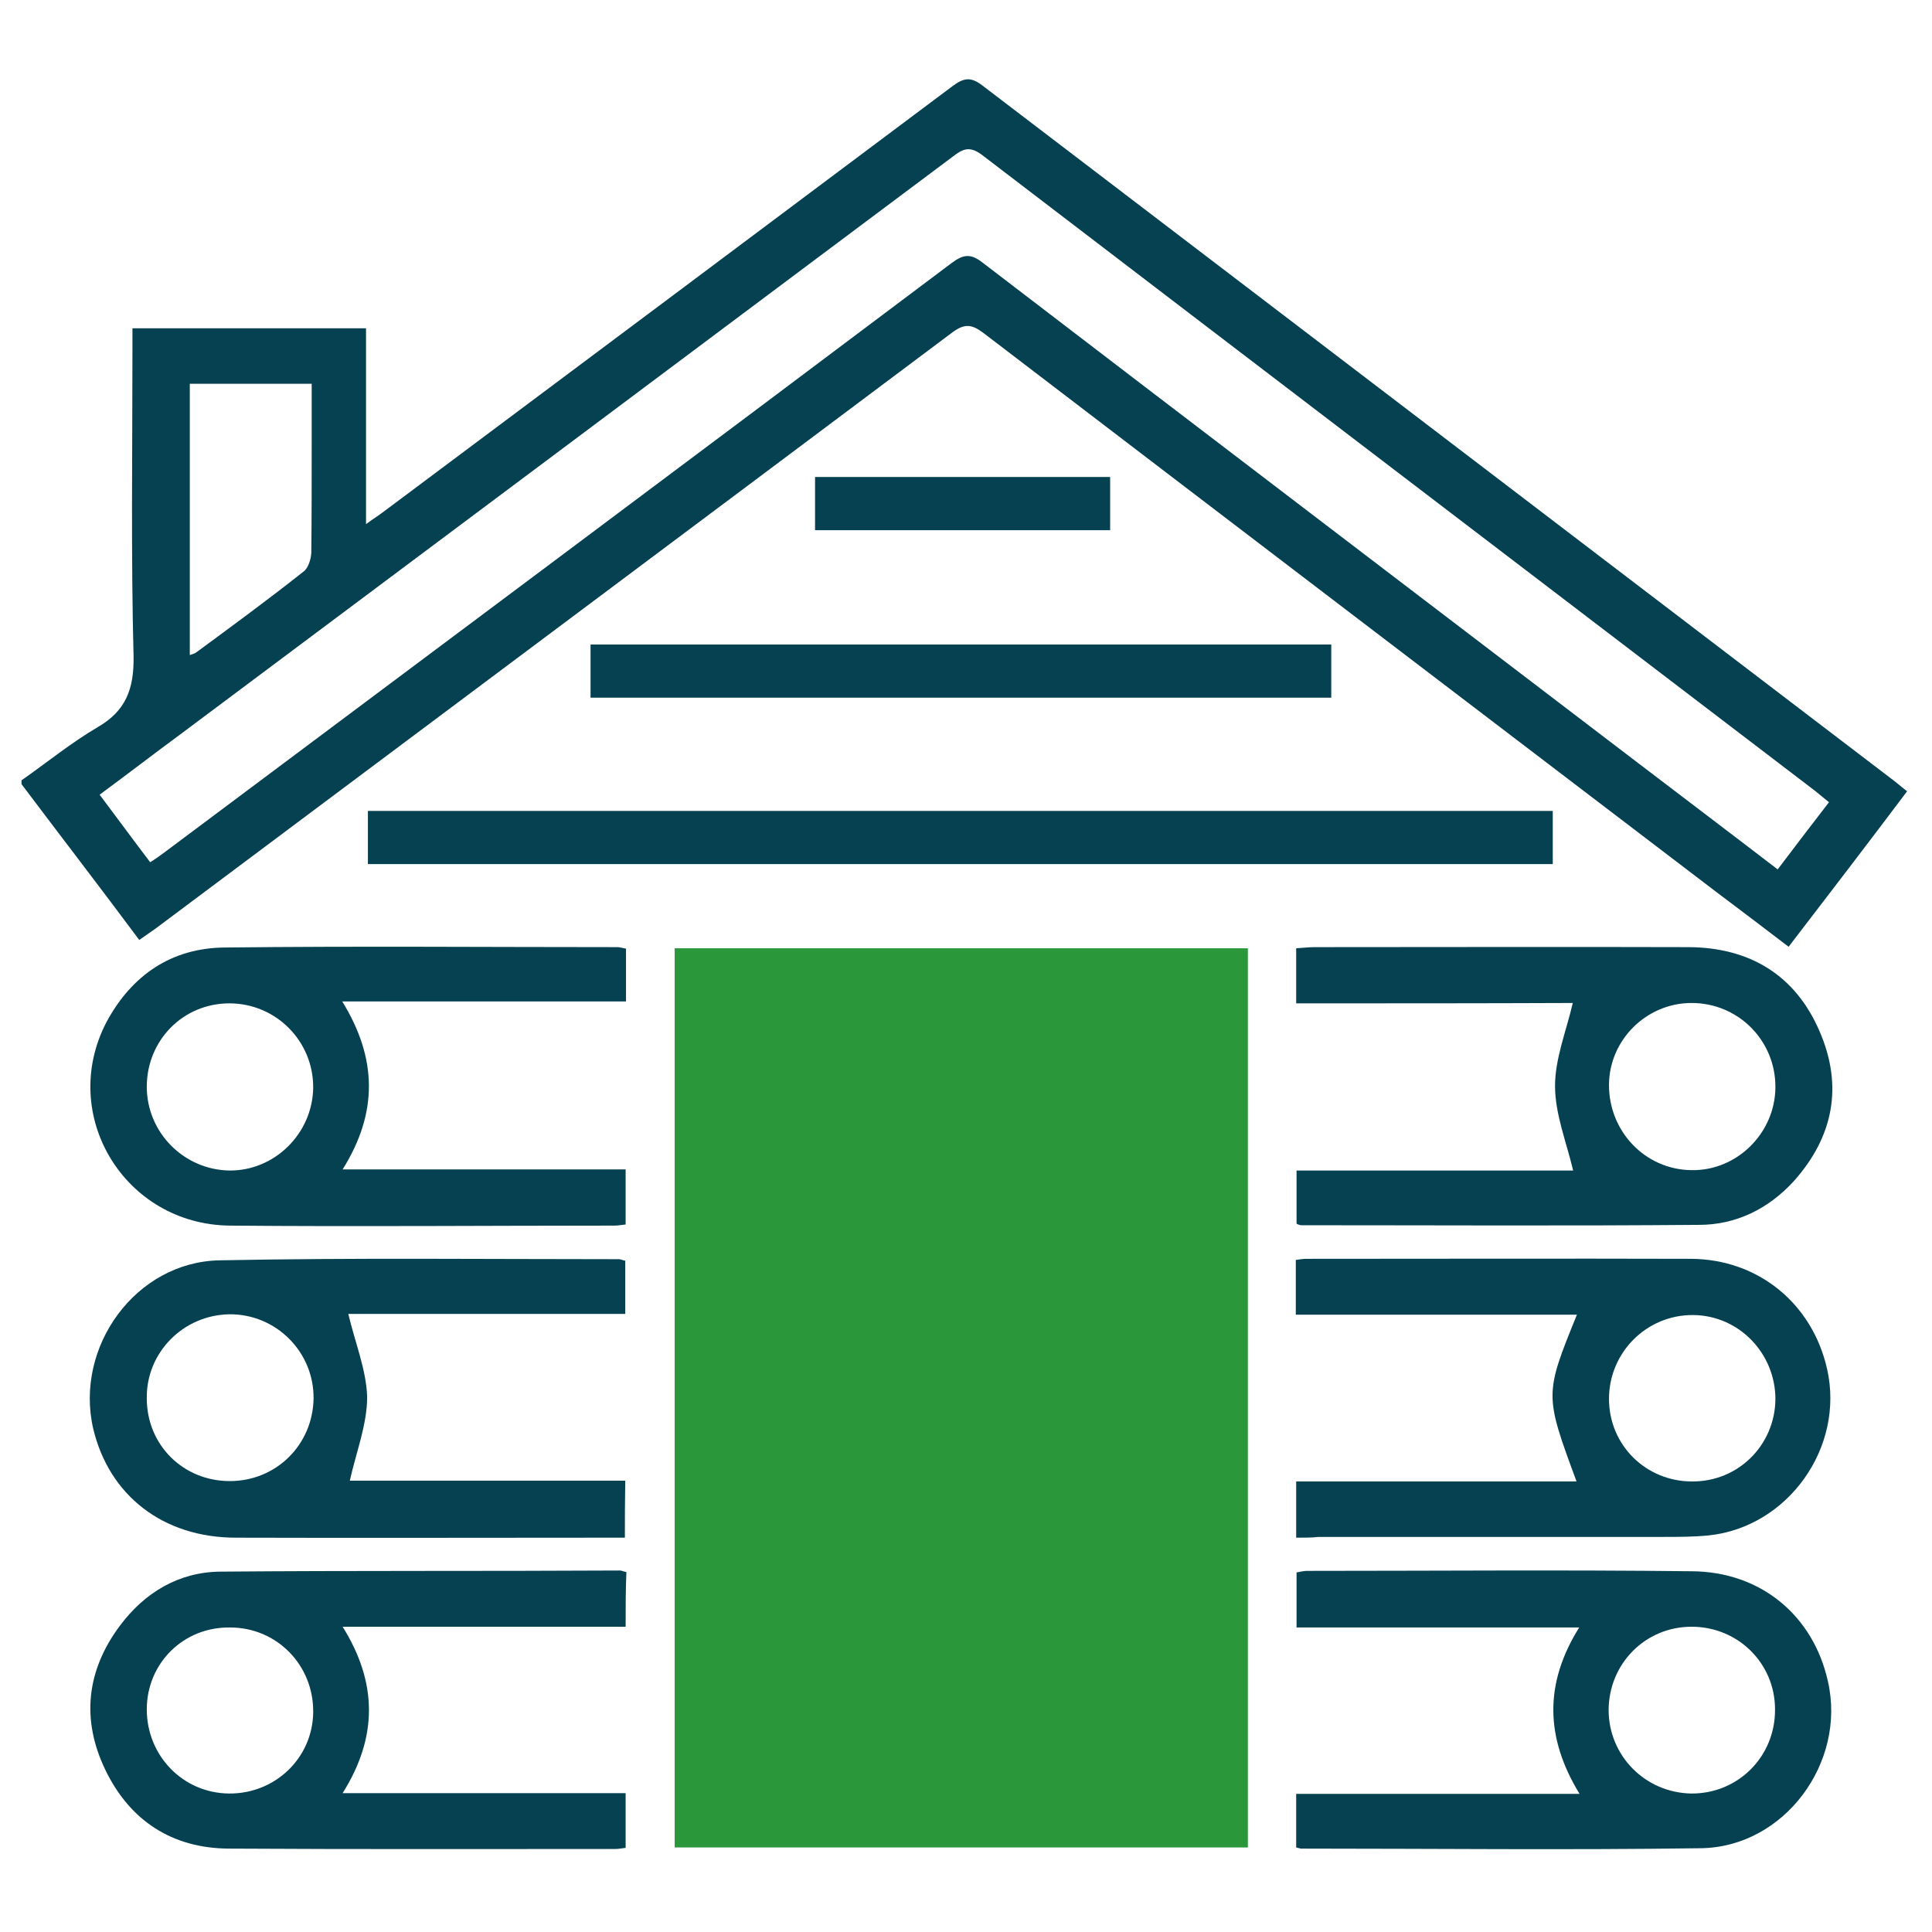
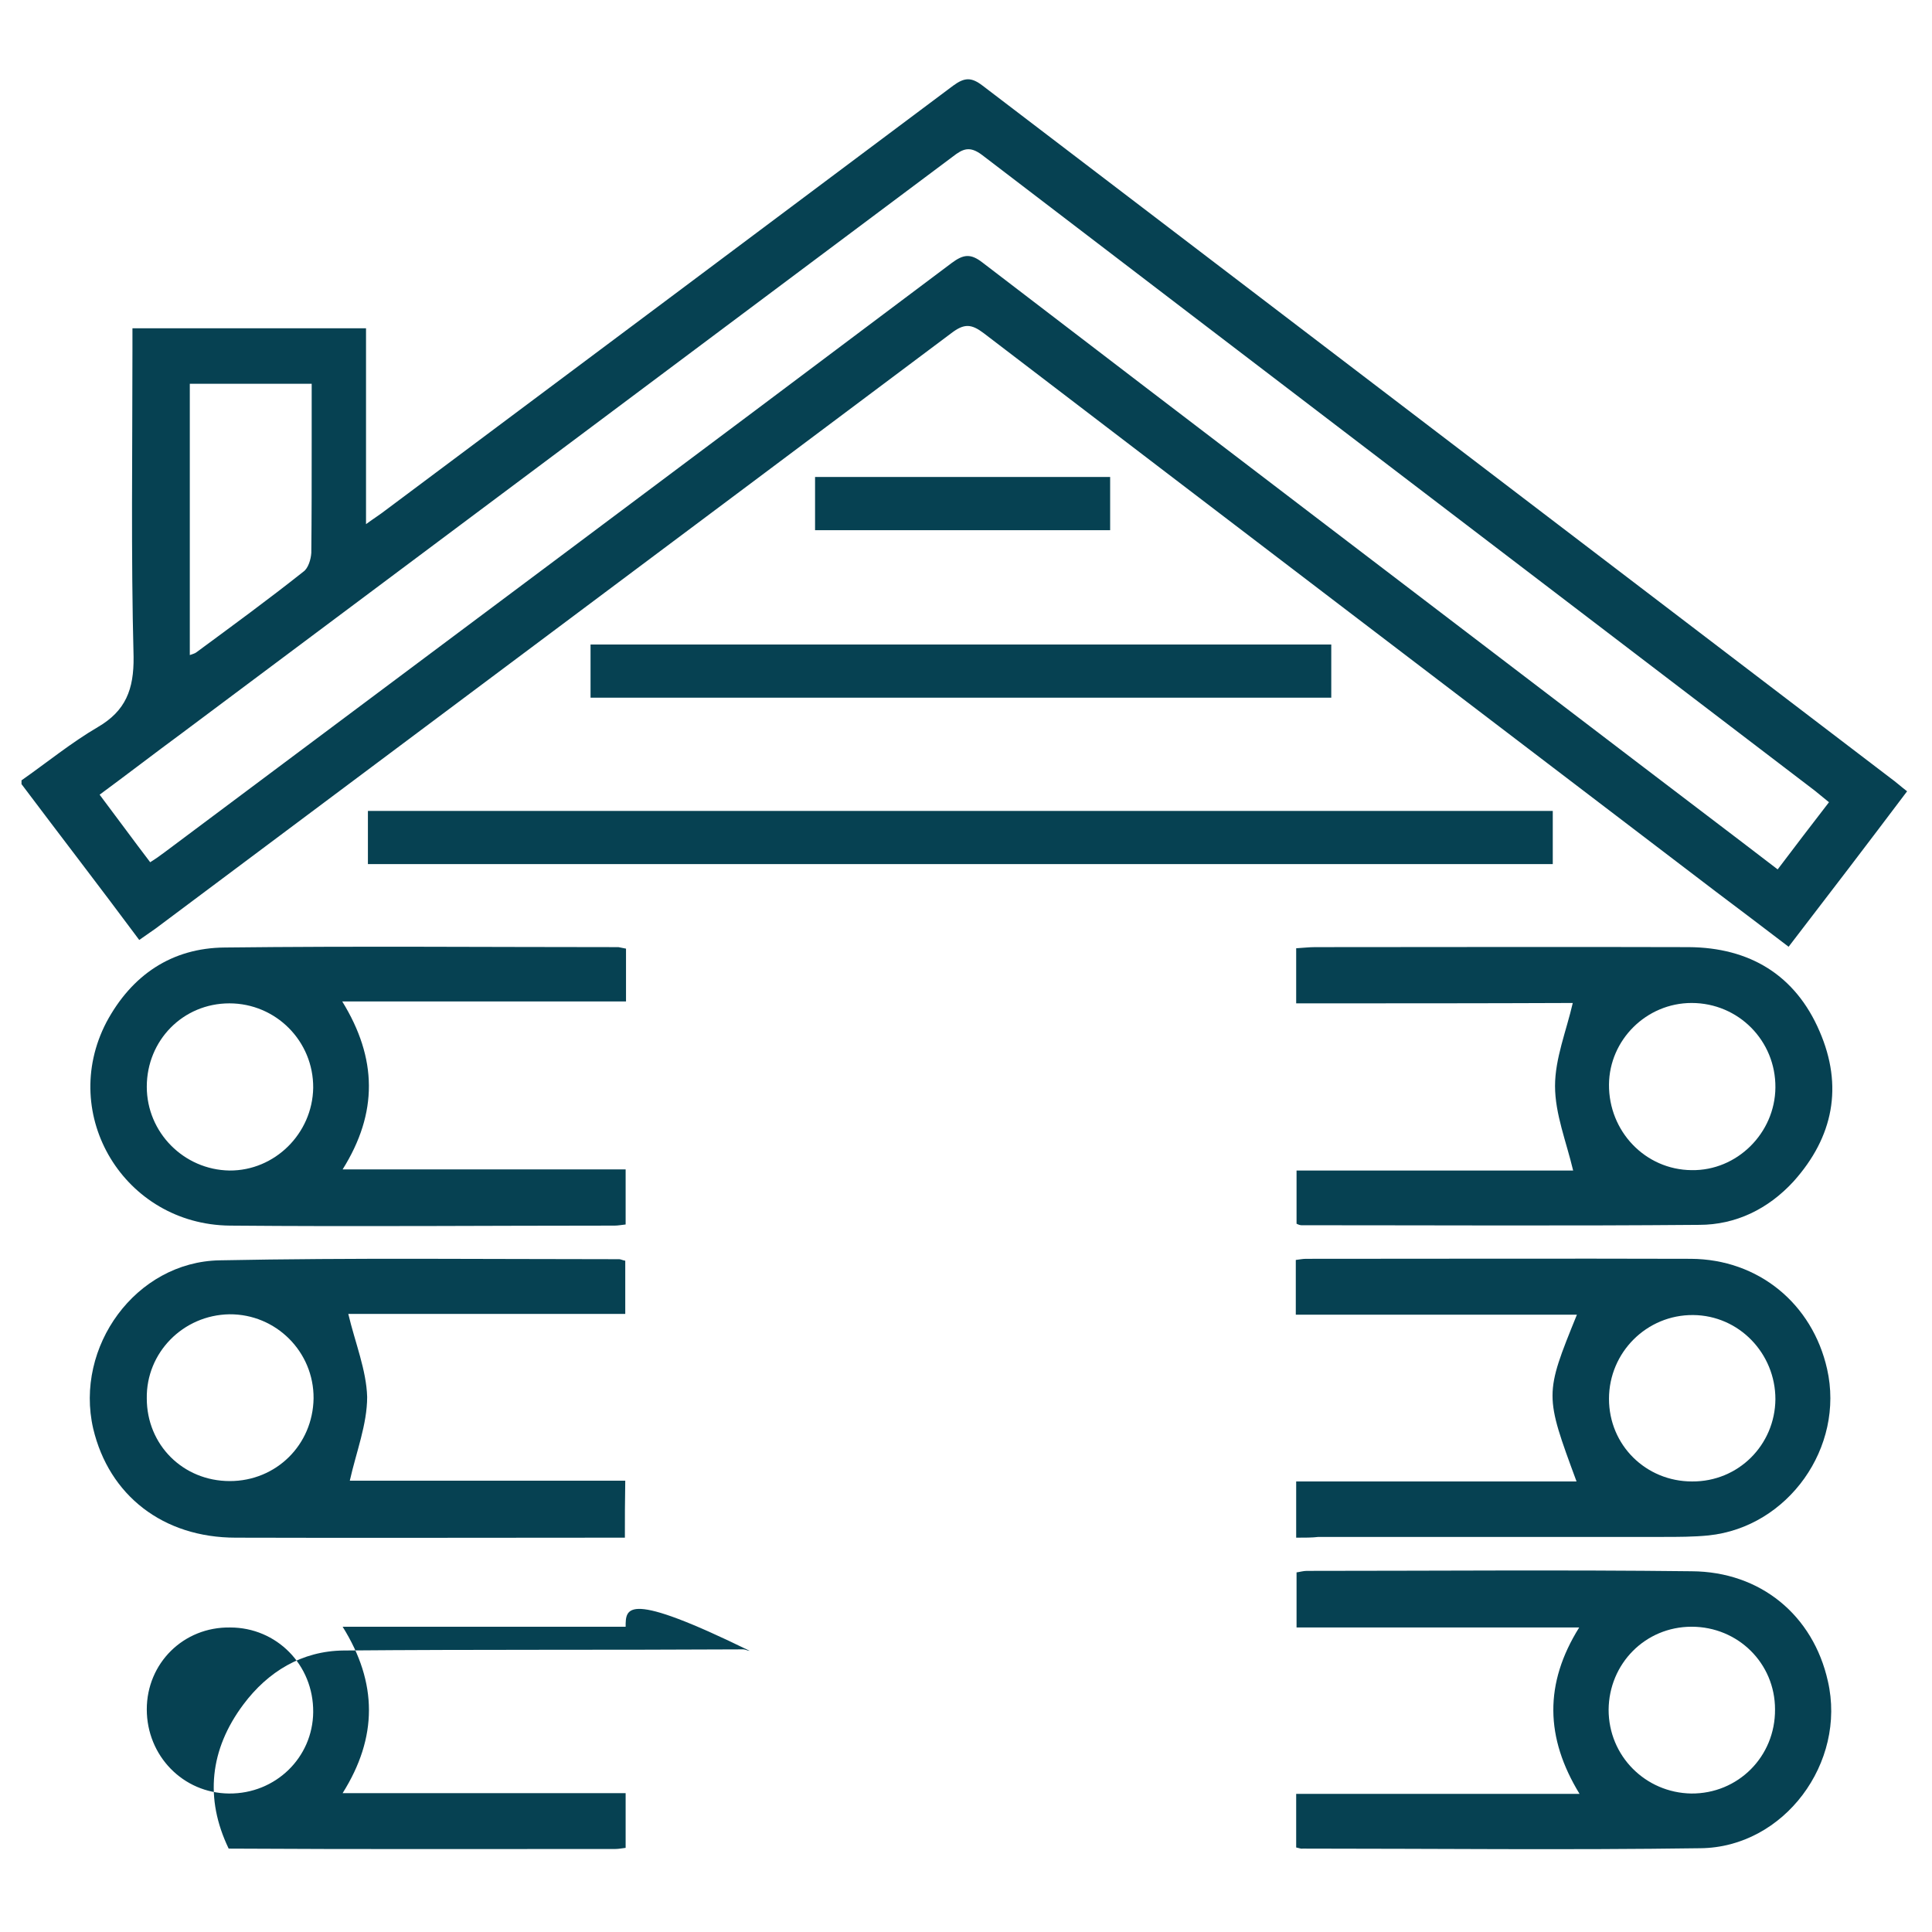
<svg xmlns="http://www.w3.org/2000/svg" version="1.1" id="Laag_1" x="0px" y="0px" viewBox="0 0 512 512" style="enable-background:new 0 0 512 512;" xml:space="preserve">
  <style type="text/css">
	.st0{fill:#064152;}
	.st1{fill:#2A973B;}
</style>
  <path class="st0" d="M5.7,206.8c6.7-4.7,13.2-10,20.2-14.1c7.4-4.3,9.6-10,9.5-18.6c-0.7-27.1-0.3-54.4-0.3-81.5c0-1.7,0-3.5,0-5.6  c20.9,0,41.2,0,61.9,0c0,17.1,0,33.9,0,51.9c2.2-1.6,3.8-2.6,5.2-3.7c50.1-37.4,100.3-75,150.4-112.5c3-2.2,4.8-2.3,7.8,0  C340.6,83.9,420.8,145,501,206.2c1.4,1,2.7,2.2,4.4,3.5C495,223.5,484.7,237,474,250.9c-6.7-5.1-13-9.9-19.4-14.7  c-64.7-49.3-129.4-98.6-193.9-147.9c-3.3-2.5-5.2-2.6-8.6,0C181.8,141,111.5,193.5,41.2,246.1c-1.3,0.9-2.6,1.8-4.3,3  c-10.4-14-20.9-27.6-31.2-41.3C5.7,207.5,5.7,207.1,5.7,206.8z M484.7,212.6c-1.6-1.3-2.7-2.2-3.8-3.1  C407.4,153.4,333.8,97.3,260.3,41.1c-3.3-2.5-5.1-1.7-7.8,0.4c-68.1,51-136.1,101.8-204.3,152.8c-7.2,5.3-14.2,10.7-21.8,16.3  c4.6,6.1,8.9,12,13.4,17.9c1.6-1,2.7-1.8,3.9-2.7c69.5-52,139.1-103.9,208.5-156.1c3.1-2.3,5-2.6,8.2-0.1  c57.8,44.3,115.8,88.4,173.7,132.6c12.3,9.4,24.5,18.6,37,28.2C475.7,224.3,480,218.7,484.7,212.6z M50.3,101.7c0,24,0,47.9,0,71.9  c0.8-0.3,1.3-0.4,1.7-0.7c9.5-7,19.2-14.1,28.4-21.4c1.3-0.9,2-3.3,2.1-5c0.1-9.8,0.1-19.6,0.1-29.2c0-5.2,0-10.3,0-15.6  C71.5,101.7,60.9,101.7,50.3,101.7z" />
-   <path class="st1" d="M330.7,251.3c0,79.5,0,158.7,0,238.3c-50.6,0-101.1,0-151.9,0c0-79.3,0-158.6,0-238.3  C229.3,251.3,279.7,251.3,330.7,251.3z" />
  <path class="st0" d="M165.6,407.5c-1.7,0-3.3,0-5,0c-32.7,0-65.3,0.1-98.1,0c-19.3,0-33.6-11.2-37.8-28.9  C19.7,356.9,36,334.4,58.2,334c35.3-0.7,70.5-0.3,105.9-0.3c0.4,0,0.9,0.3,1.6,0.4c0,4.6,0,9,0,14.1c-24.8,0-49.6,0-73.4,0  c1.8,7.6,4.8,14.9,5,22c0,7.3-2.9,14.6-4.6,22.2c23.5,0,48.1,0,73,0C165.6,397.6,165.6,402.3,165.6,407.5z M38.9,370.6  c0,12.3,9.6,21.9,22,21.9c12.3,0,22-9.6,22.2-21.9c0.1-12.4-10-22.4-22.3-22.3C48.5,348.5,38.7,358.5,38.9,370.6z" />
  <path class="st0" d="M343.5,407.5c0-5.3,0-9.8,0-14.9c24.9,0,49.6,0,74.3,0c-8.5-23-8.5-23,0.1-44.2c-24.8,0-49.4,0-74.5,0  c0-5,0-9.5,0-14.5c0.9-0.1,1.8-0.3,2.7-0.3c34,0,67.9-0.1,102,0c17.9,0.1,32.2,11.9,36.1,29.2c4.7,20.7-10.3,41.9-31.4,44.1  c-4,0.4-8.1,0.4-12.1,0.4c-30.4,0-60.8,0-91.3,0C347.8,407.5,345.8,407.5,343.5,407.5z M470.5,370.8c0-12.1-9.6-22.2-21.8-22.3  c-12.3-0.1-22.3,9.9-22.3,22.2c0,12.3,9.8,21.9,22,21.9C460.7,392.7,470.4,382.9,470.5,370.8z" />
  <path class="st0" d="M343.5,265.9c0-5.3,0-9.8,0-14.6c1.8-0.1,3.4-0.3,5-0.3c33,0,66-0.1,99,0c16.2,0.1,28.3,7.4,34.7,22.3  c6.3,14.5,3.7,28-6.9,39.8c-6.7,7.3-15.3,11.5-25,11.5c-35.1,0.3-70.2,0.1-105.4,0.1c-0.3,0-0.7-0.1-1.3-0.4c0-4.4,0-9,0-14.1  c24.8,0,49.4,0,73.3,0c-1.8-7.6-4.8-15-4.8-22.4c0-7.3,3-14.6,4.7-22C393.3,265.9,368.7,265.9,343.5,265.9z M470.5,288.2  c0.1-12.4-9.8-22.4-22.2-22.4c-12,0-21.8,9.8-21.9,21.6c-0.1,12.4,9.6,22.6,21.9,22.7C460.3,310.3,470.4,300.3,470.5,288.2z" />
  <path class="st0" d="M165.9,251.4c0,4.7,0,9,0,14c-24.8,0-49.6,0-75.2,0c9.3,15.1,9.5,29.5,0.1,44.5c25.2,0,49.9,0,75,0  c0,5.2,0,9.8,0,14.6c-1,0.1-2,0.3-2.9,0.3c-34,0-67.9,0.3-102,0c-27.9-0.3-45.5-29.3-32.7-53.9c6.7-12.5,17.3-19.7,31.4-19.8  c34.8-0.4,69.6-0.1,104.3-0.1C164.4,251.1,164.8,251.2,165.9,251.4z M38.9,288c0,12.1,9.8,22,21.9,22.2c12,0.1,22-9.8,22.2-21.9  c0.1-12.4-9.9-22.4-22.2-22.4C48.5,265.9,38.9,275.7,38.9,288z" />
-   <path class="st0" d="M165.8,431.1c-24.9,0-49.6,0-75,0c9.3,14.9,9.3,29.3,0,44.1c25.3,0,49.9,0,75,0c0,5,0,9.6,0,14.5  c-0.9,0.1-1.8,0.3-2.7,0.3c-34.2,0-68.3,0.1-102.5-0.1c-15-0.1-26.2-7.4-32.7-20.9c-6.4-13.3-5-26.3,3.9-38.2  c6.5-8.7,15.5-14.2,26.6-14.3c35.3-0.3,70.5-0.1,105.9-0.3c0.5,0,0.9,0.3,1.7,0.4C165.8,421.4,165.8,426.1,165.8,431.1z M38.9,453  c0,12.3,9.6,22.2,21.8,22.3c12.3,0.1,22.2-9.5,22.3-21.6c0.1-12.5-9.7-22.4-22-22.4C48.6,431.1,38.9,440.8,38.9,453z" />
+   <path class="st0" d="M165.8,431.1c-24.9,0-49.6,0-75,0c9.3,14.9,9.3,29.3,0,44.1c25.3,0,49.9,0,75,0c0,5,0,9.6,0,14.5  c-0.9,0.1-1.8,0.3-2.7,0.3c-34.2,0-68.3,0.1-102.5-0.1c-6.4-13.3-5-26.3,3.9-38.2  c6.5-8.7,15.5-14.2,26.6-14.3c35.3-0.3,70.5-0.1,105.9-0.3c0.5,0,0.9,0.3,1.7,0.4C165.8,421.4,165.8,426.1,165.8,431.1z M38.9,453  c0,12.3,9.6,22.2,21.8,22.3c12.3,0.1,22.2-9.5,22.3-21.6c0.1-12.5-9.7-22.4-22-22.4C48.6,431.1,38.9,440.8,38.9,453z" />
  <path class="st0" d="M343.5,489.6c0-4.8,0-9.3,0-14.2c24.9,0,49.6,0,75.1,0c-9.1-14.9-9.4-29.2-0.1-44.1c-25.2,0-49.8,0-74.9,0  c0-5.1,0-9.6,0-14.6c0.8-0.1,1.8-0.4,2.7-0.4c34,0,67.9-0.3,102,0.1c18.3,0.1,32.2,11.7,36.1,29.1c5,21.6-11.6,44.1-33.8,44.3  c-35.1,0.5-70.3,0.1-105.4,0.1C344.9,490,344.4,489.8,343.5,489.6z M448.3,431.1c-12.3,0-21.9,9.8-22,22c0,12.3,9.8,22,21.9,22.2  c12.4,0.1,22.3-9.8,22.2-22.3C470.4,440.8,460.6,431.1,448.3,431.1z" />
  <path class="st0" d="M97.5,229c0-4.8,0-9.3,0-14.1c104.7,0,209.2,0,314,0c0,4.6,0,9.1,0,14.1C307.1,229,202.7,229,97.5,229z" />
  <path class="st0" d="M156.5,184.9c0-4.7,0-9.3,0-14.1c65.3,0,130.7,0,196.3,0c0,4.6,0,9.1,0,14.1C287.3,184.9,222,184.9,156.5,184.9  z" />
  <path class="st0" d="M216,140.5c0-4.8,0-9.3,0-14.1c26,0,51.9,0,78.2,0c0,4.6,0,9.3,0,14.1C268.1,140.5,242.2,140.5,216,140.5z" />
</svg>